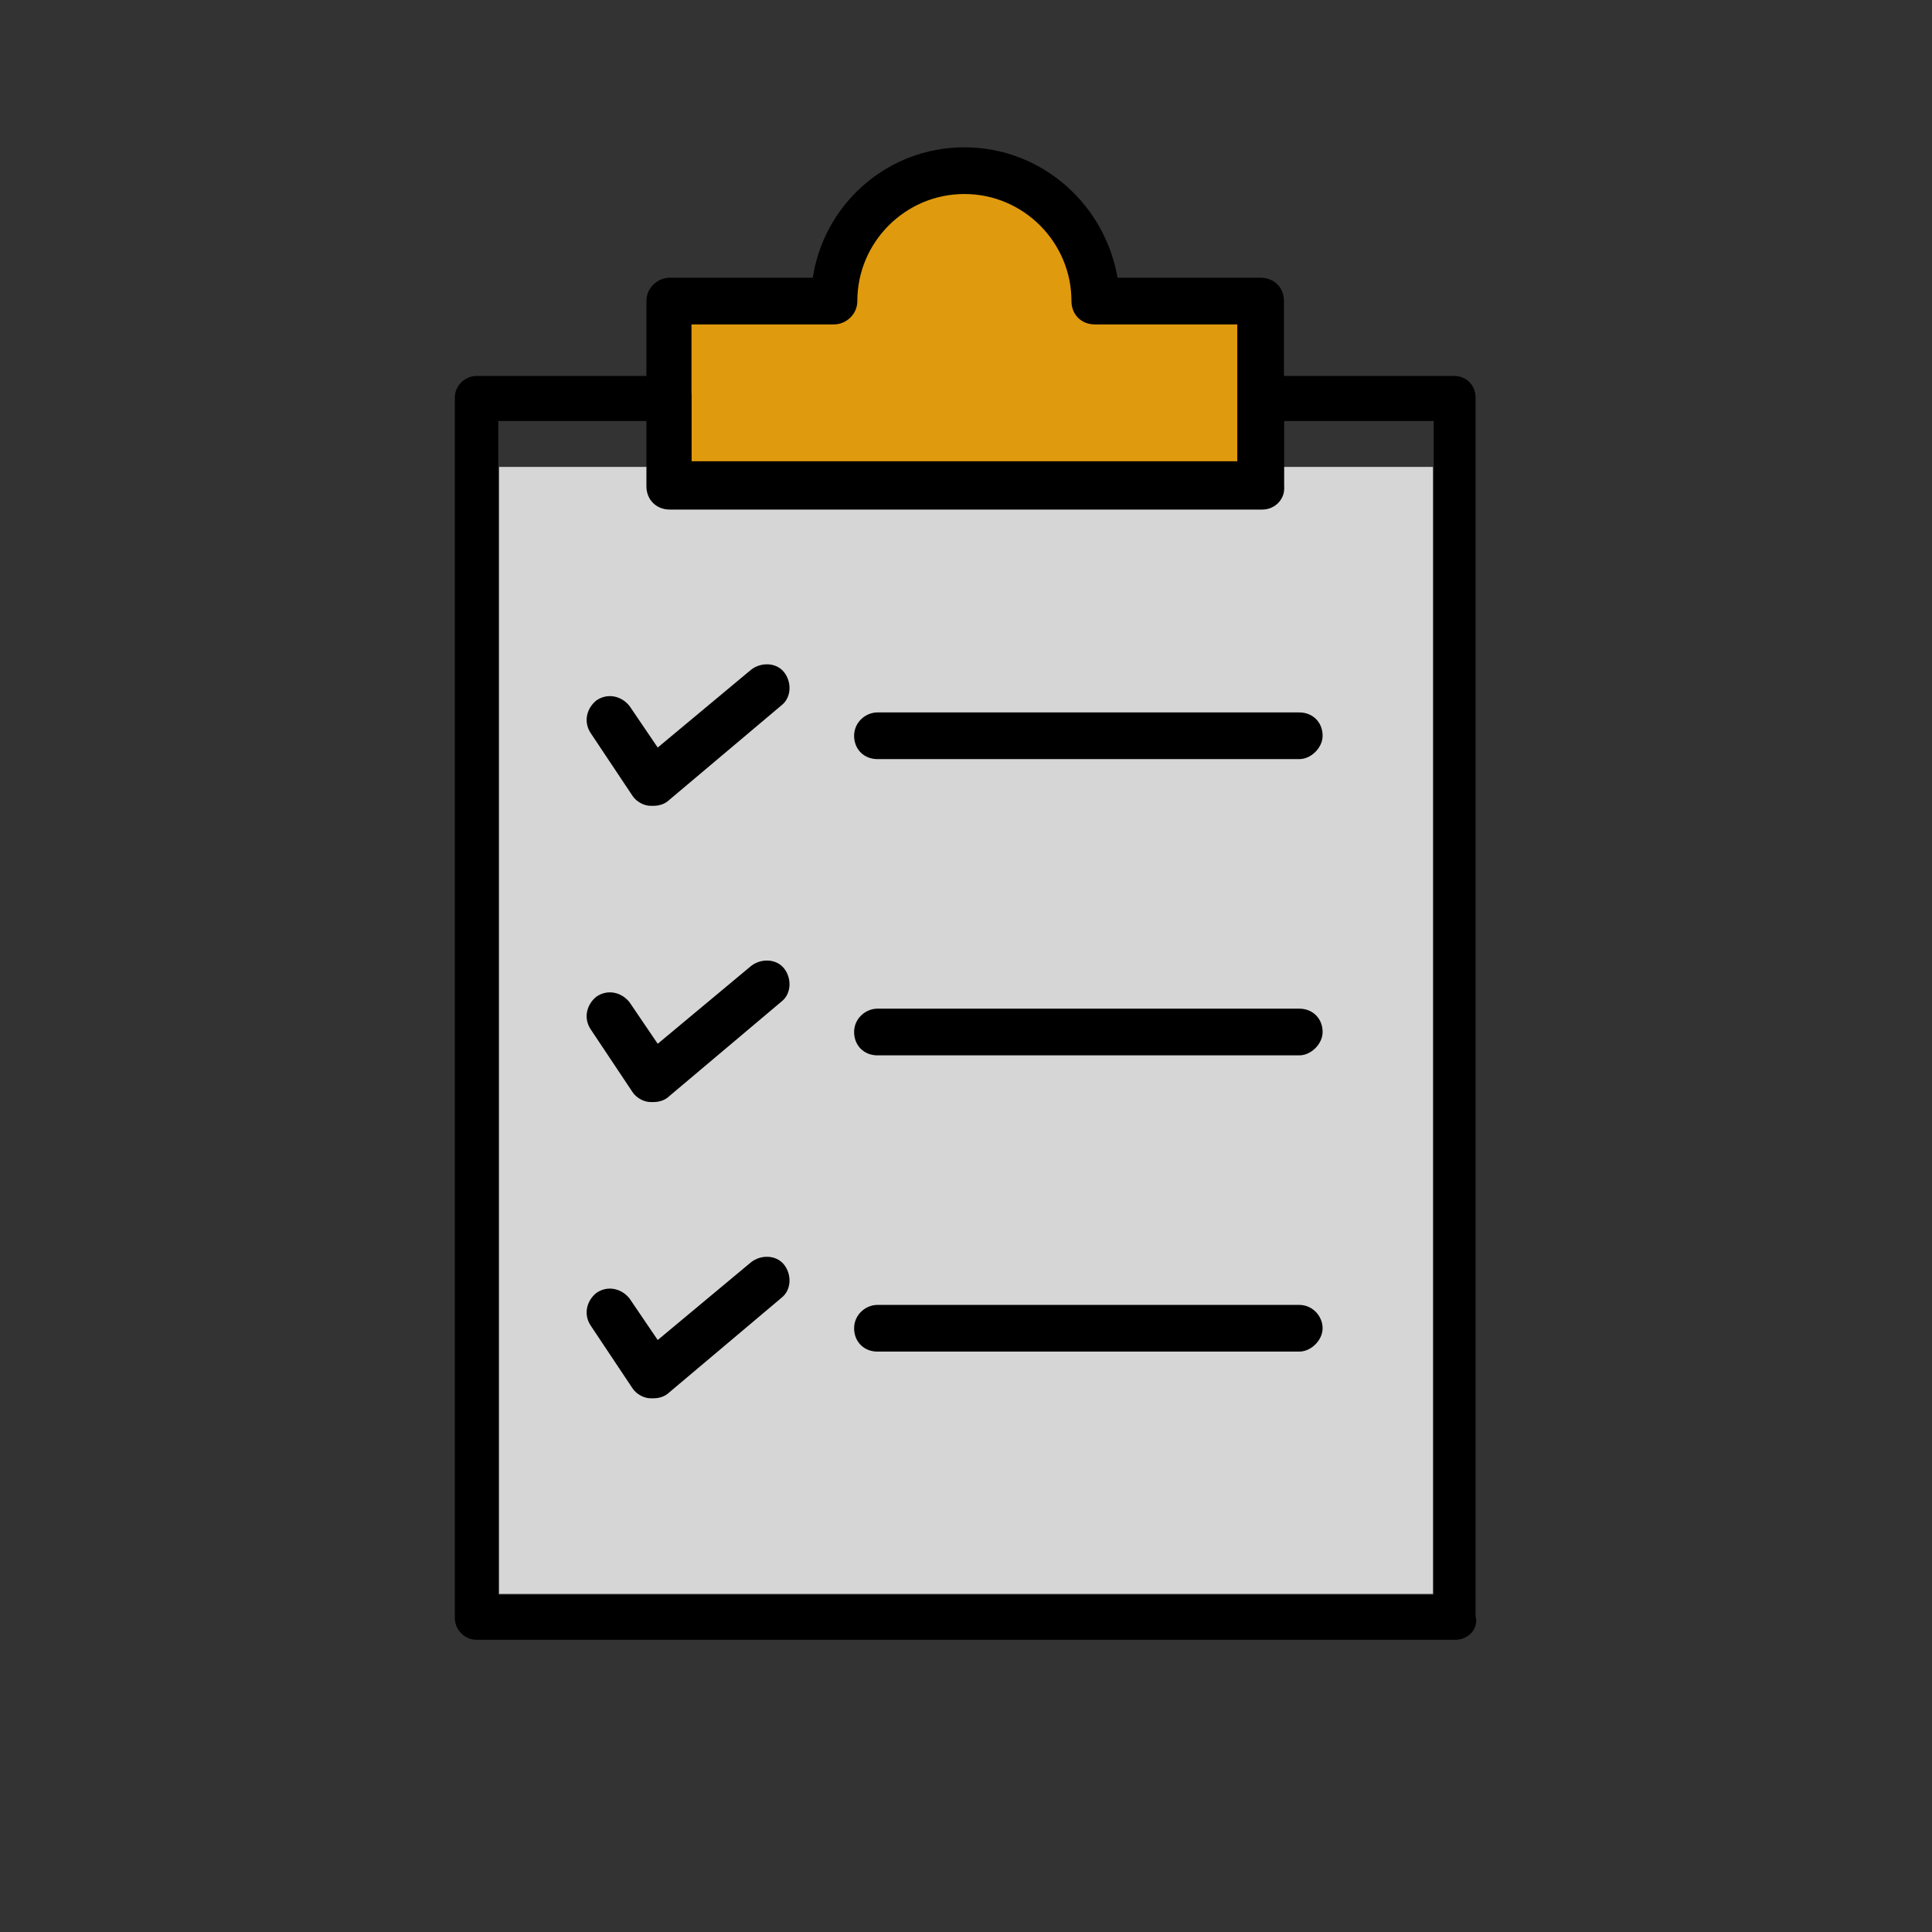
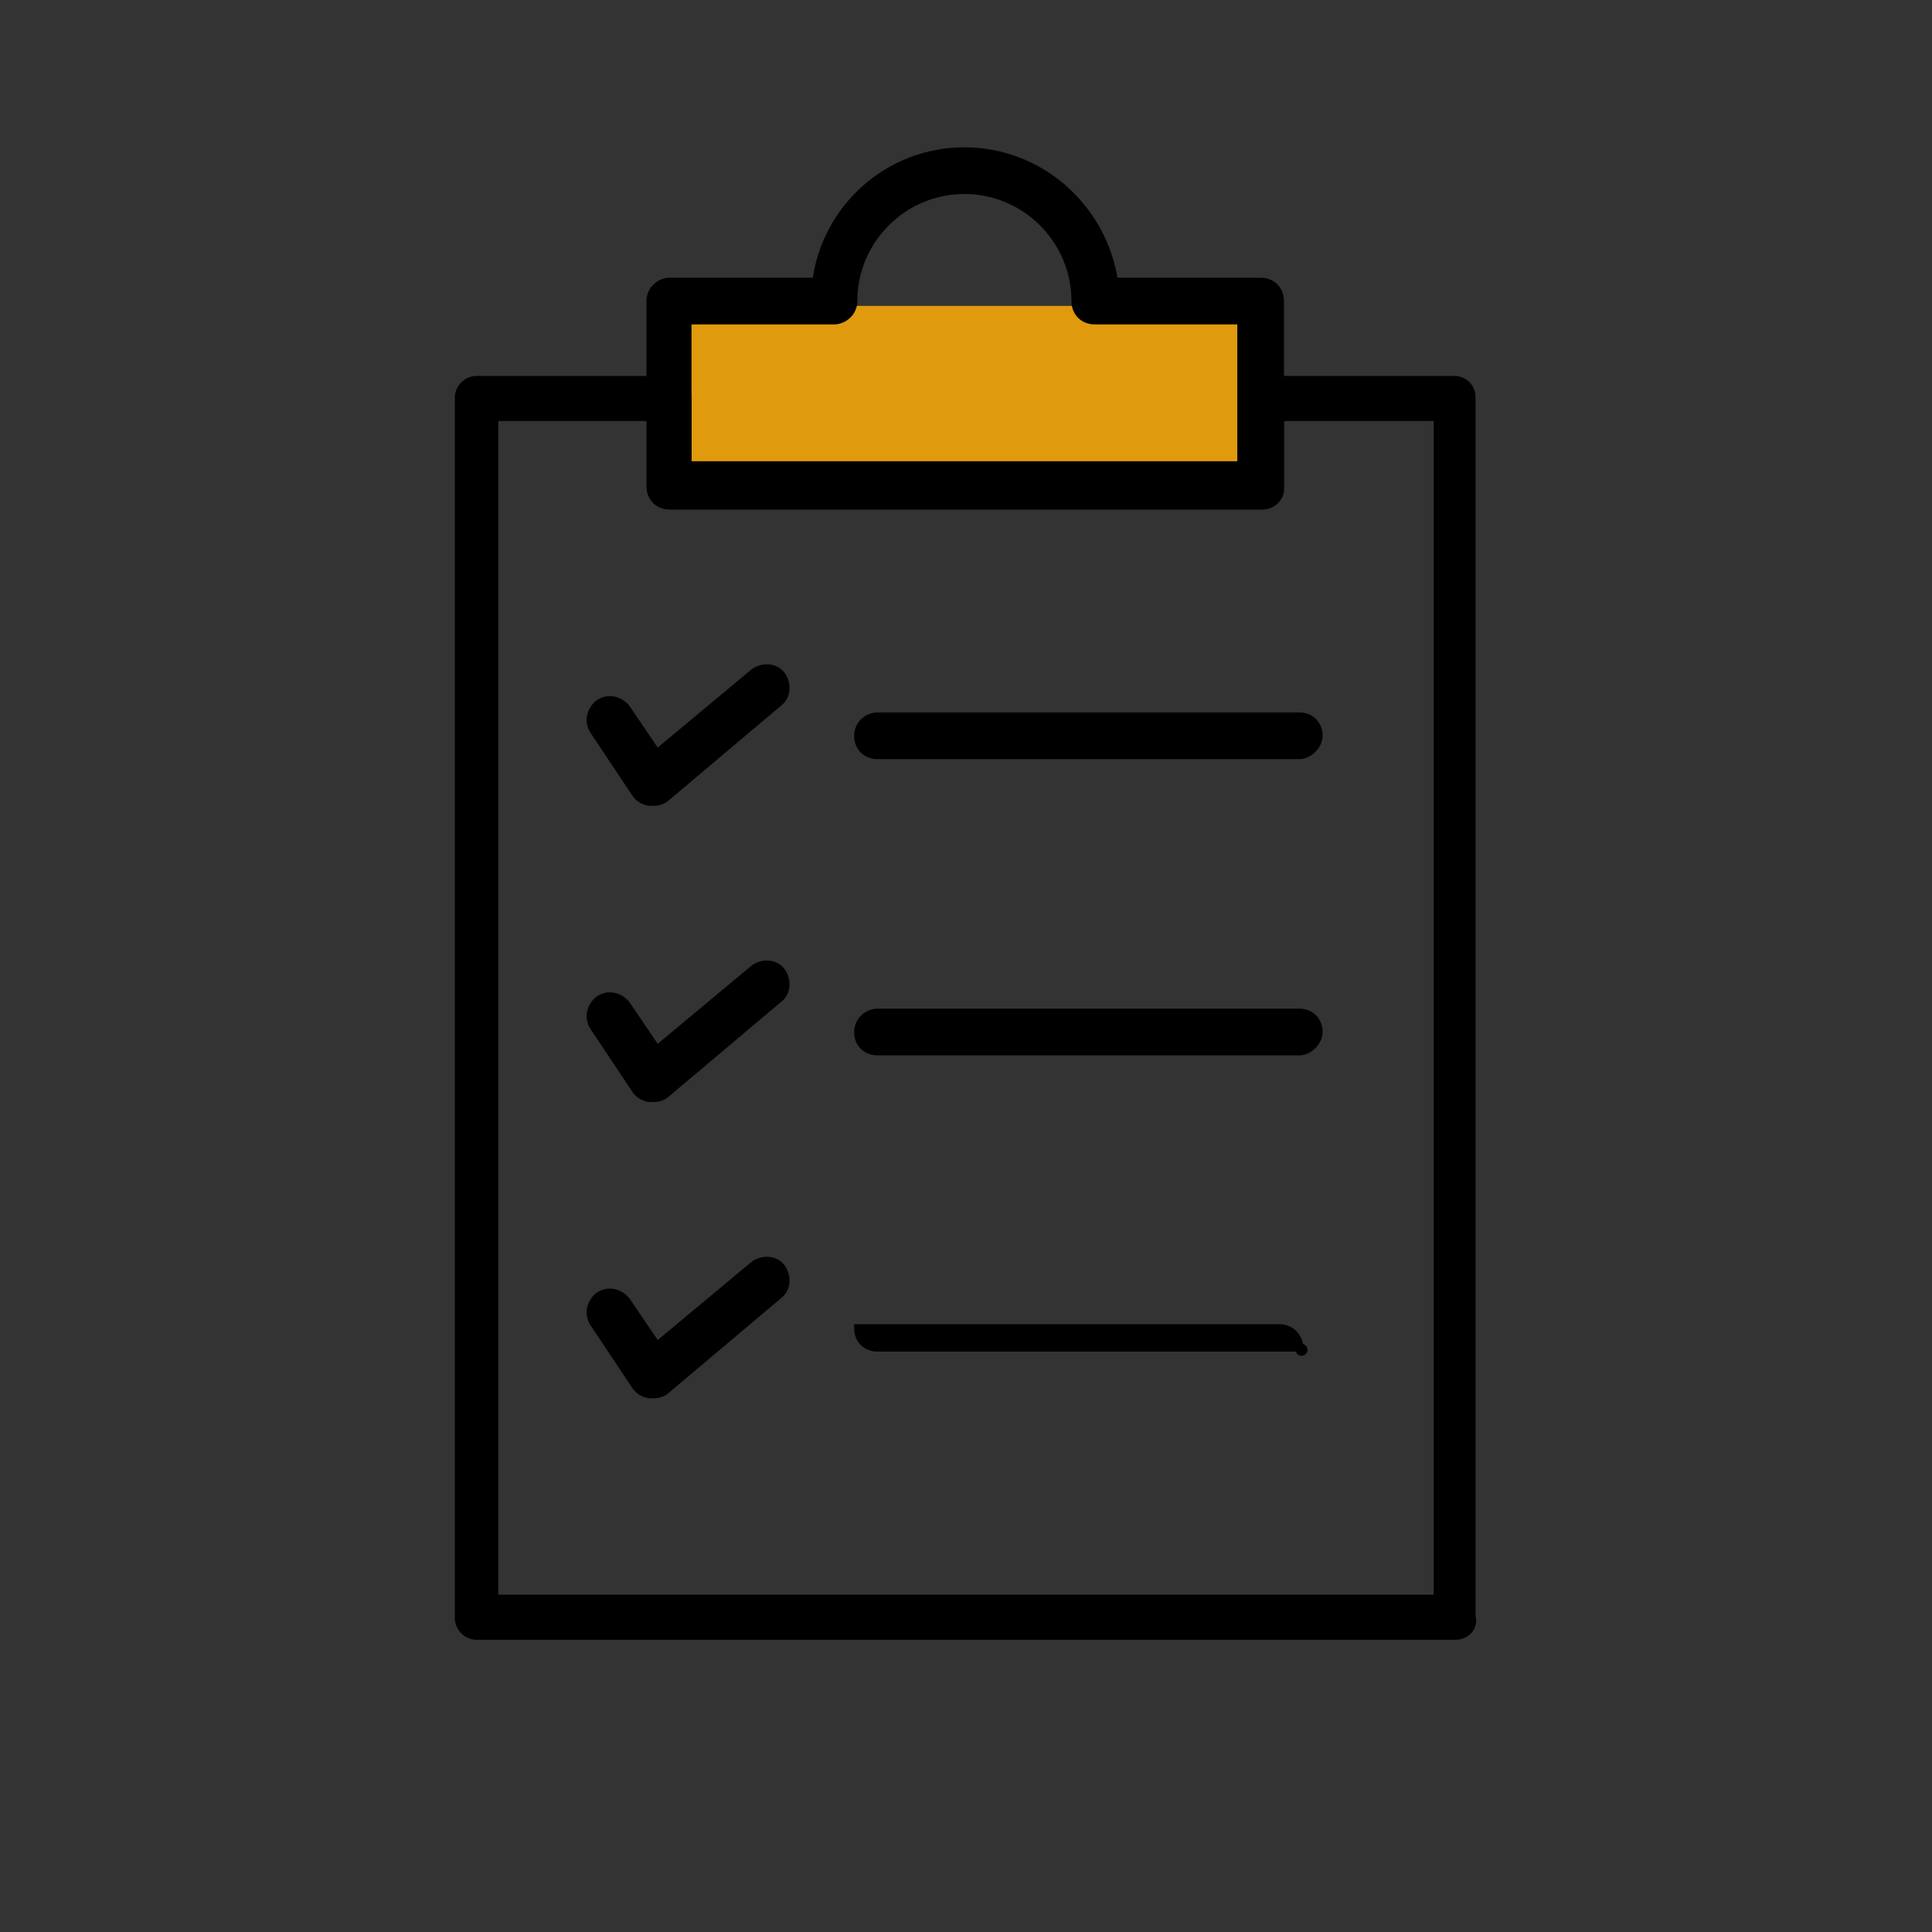
<svg xmlns="http://www.w3.org/2000/svg" xmlns:xlink="http://www.w3.org/1999/xlink" version="1.1" id="レイヤー_1" x="0px" y="0px" viewBox="0 0 120 120" style="enable-background:new 0 0 120 120;" xml:space="preserve">
  <rect x="0" y="0" width="120" height="120" fill="#333333" stroke="none" />
  <style type="text/css">
	.st0{clip-path:url(#SVGID_00000071561630289489182030000006741466301208379781_);}
	.st1{stroke:#000000;stroke-miterlimit:10;}
	.st2{fill:#E09A0D;}
	.st3{fill:#FFFFFF;fill-opacity:0.8;}
	.st4{stroke:#000000;stroke-width:0.5;stroke-miterlimit:10;}
	.st5{stroke:#000000;stroke-width:0.3;stroke-miterlimit:10;}
</style>
  <g>
    <defs>
      <rect id="SVGID_1_" x="28" y="9" width="64" height="93" />
    </defs>
    <clipPath id="SVGID_00000175322926646841846150000014439001231434602934_">
      <use xlink:href="#SVGID_1_" style="overflow:visible;" />
    </clipPath>
    <g style="clip-path:url(#SVGID_00000175322926646841846150000014439001231434602934_);">
-       <path class="st1" d="M62.3,17.4c0,1.3-1,2.3-2.3,2.3s-2.3-1-2.3-2.3c0-1.3,1-2.3,2.3-2.3S62.3,16.1,62.3,17.4z" />
      <rect x="42" y="19" class="st2" width="35" height="10" />
-       <circle class="st2" cx="60" cy="20" r="8" />
-       <rect x="31" y="29" class="st3" width="58" height="70" />
      <path class="st4" d="M78.4,31.4H41.6c-0.7,0-1.2-0.5-1.2-1.2V18.7c0-0.7,0.6-1.2,1.2-1.2h9.1c0.6-4.6,4.5-8.1,9.2-8.1    s8.6,3.5,9.3,8.1h9.1c0.7,0,1.2,0.5,1.2,1.2v11.5C79.6,30.8,79.1,31.4,78.4,31.4L78.4,31.4z M42.8,28.9h34.3v-9h-9.1    c-0.7,0-1.2-0.5-1.2-1.2c0-3.8-3.1-6.9-6.9-6.9s-6.9,3.1-6.9,6.9c0,0.7-0.6,1.2-1.2,1.2h-9.1V28.9z" />
      <path class="st5" d="M90.4,101.7H29.6c-0.7,0-1.2-0.6-1.2-1.2V24.7c0-0.7,0.6-1.2,1.2-1.2h12c0.7,0,1.2,0.5,1.2,1.2v4.2h34.3v-4.2    c0-0.7,0.6-1.2,1.2-1.2h12c0.7,0,1.2,0.5,1.2,1.2v75.7C91.7,101.1,91.1,101.7,90.4,101.7L90.4,101.7z M30.8,99.2h58.4V26h-9.6v4.2    c0,0.7-0.6,1.2-1.2,1.2H41.6c-0.7,0-1.2-0.5-1.2-1.2V26h-9.6L30.8,99.2L30.8,99.2z" />
      <path class="st4" d="M40.6,49.8c-0.1,0-0.1,0-0.2,0c-0.3,0-0.7-0.2-0.9-0.5l-2.6-3.9c-0.4-0.6-0.2-1.3,0.3-1.7    c0.6-0.4,1.3-0.2,1.7,0.3l1.9,2.8l6-5c0.5-0.4,1.3-0.4,1.7,0.1c0.4,0.5,0.4,1.3-0.1,1.7l-7,5.9C41.2,49.7,40.9,49.8,40.6,49.8    L40.6,49.8z" />
      <path class="st4" d="M80.7,46.9H54.5c-0.7,0-1.2-0.5-1.2-1.2c0-0.7,0.6-1.2,1.2-1.2h26.2c0.7,0,1.2,0.5,1.2,1.2    C81.9,46.3,81.3,46.9,80.7,46.9z" />
      <path class="st4" d="M40.6,68.2c-0.1,0-0.1,0-0.2,0c-0.3,0-0.7-0.2-0.9-0.5l-2.6-3.9c-0.4-0.6-0.2-1.3,0.3-1.7    c0.6-0.4,1.3-0.2,1.7,0.3l1.9,2.8l6-5c0.5-0.4,1.3-0.4,1.7,0.1s0.4,1.3-0.1,1.7l-7,5.9C41.2,68.1,40.9,68.2,40.6,68.2L40.6,68.2z" />
      <path class="st4" d="M80.7,65.3H54.5c-0.7,0-1.2-0.5-1.2-1.2c0-0.7,0.6-1.2,1.2-1.2h26.2c0.7,0,1.2,0.5,1.2,1.2    C81.9,64.7,81.3,65.3,80.7,65.3z" />
      <path class="st4" d="M40.6,86.6c-0.1,0-0.1,0-0.2,0c-0.3,0-0.7-0.2-0.9-0.5l-2.6-3.9c-0.4-0.6-0.2-1.3,0.3-1.7    c0.6-0.4,1.3-0.2,1.7,0.3l1.9,2.8l6-5c0.5-0.4,1.3-0.4,1.7,0.1c0.4,0.5,0.4,1.3-0.1,1.7l-7,5.9C41.2,86.5,40.9,86.6,40.6,86.6    L40.6,86.6z" />
-       <path class="st4" d="M80.7,83.7H54.5c-0.7,0-1.2-0.5-1.2-1.2s0.6-1.2,1.2-1.2h26.2c0.7,0,1.2,0.6,1.2,1.2S81.3,83.7,80.7,83.7z" />
+       <path class="st4" d="M80.7,83.7H54.5c-0.7,0-1.2-0.5-1.2-1.2h26.2c0.7,0,1.2,0.6,1.2,1.2S81.3,83.7,80.7,83.7z" />
    </g>
  </g>
</svg>